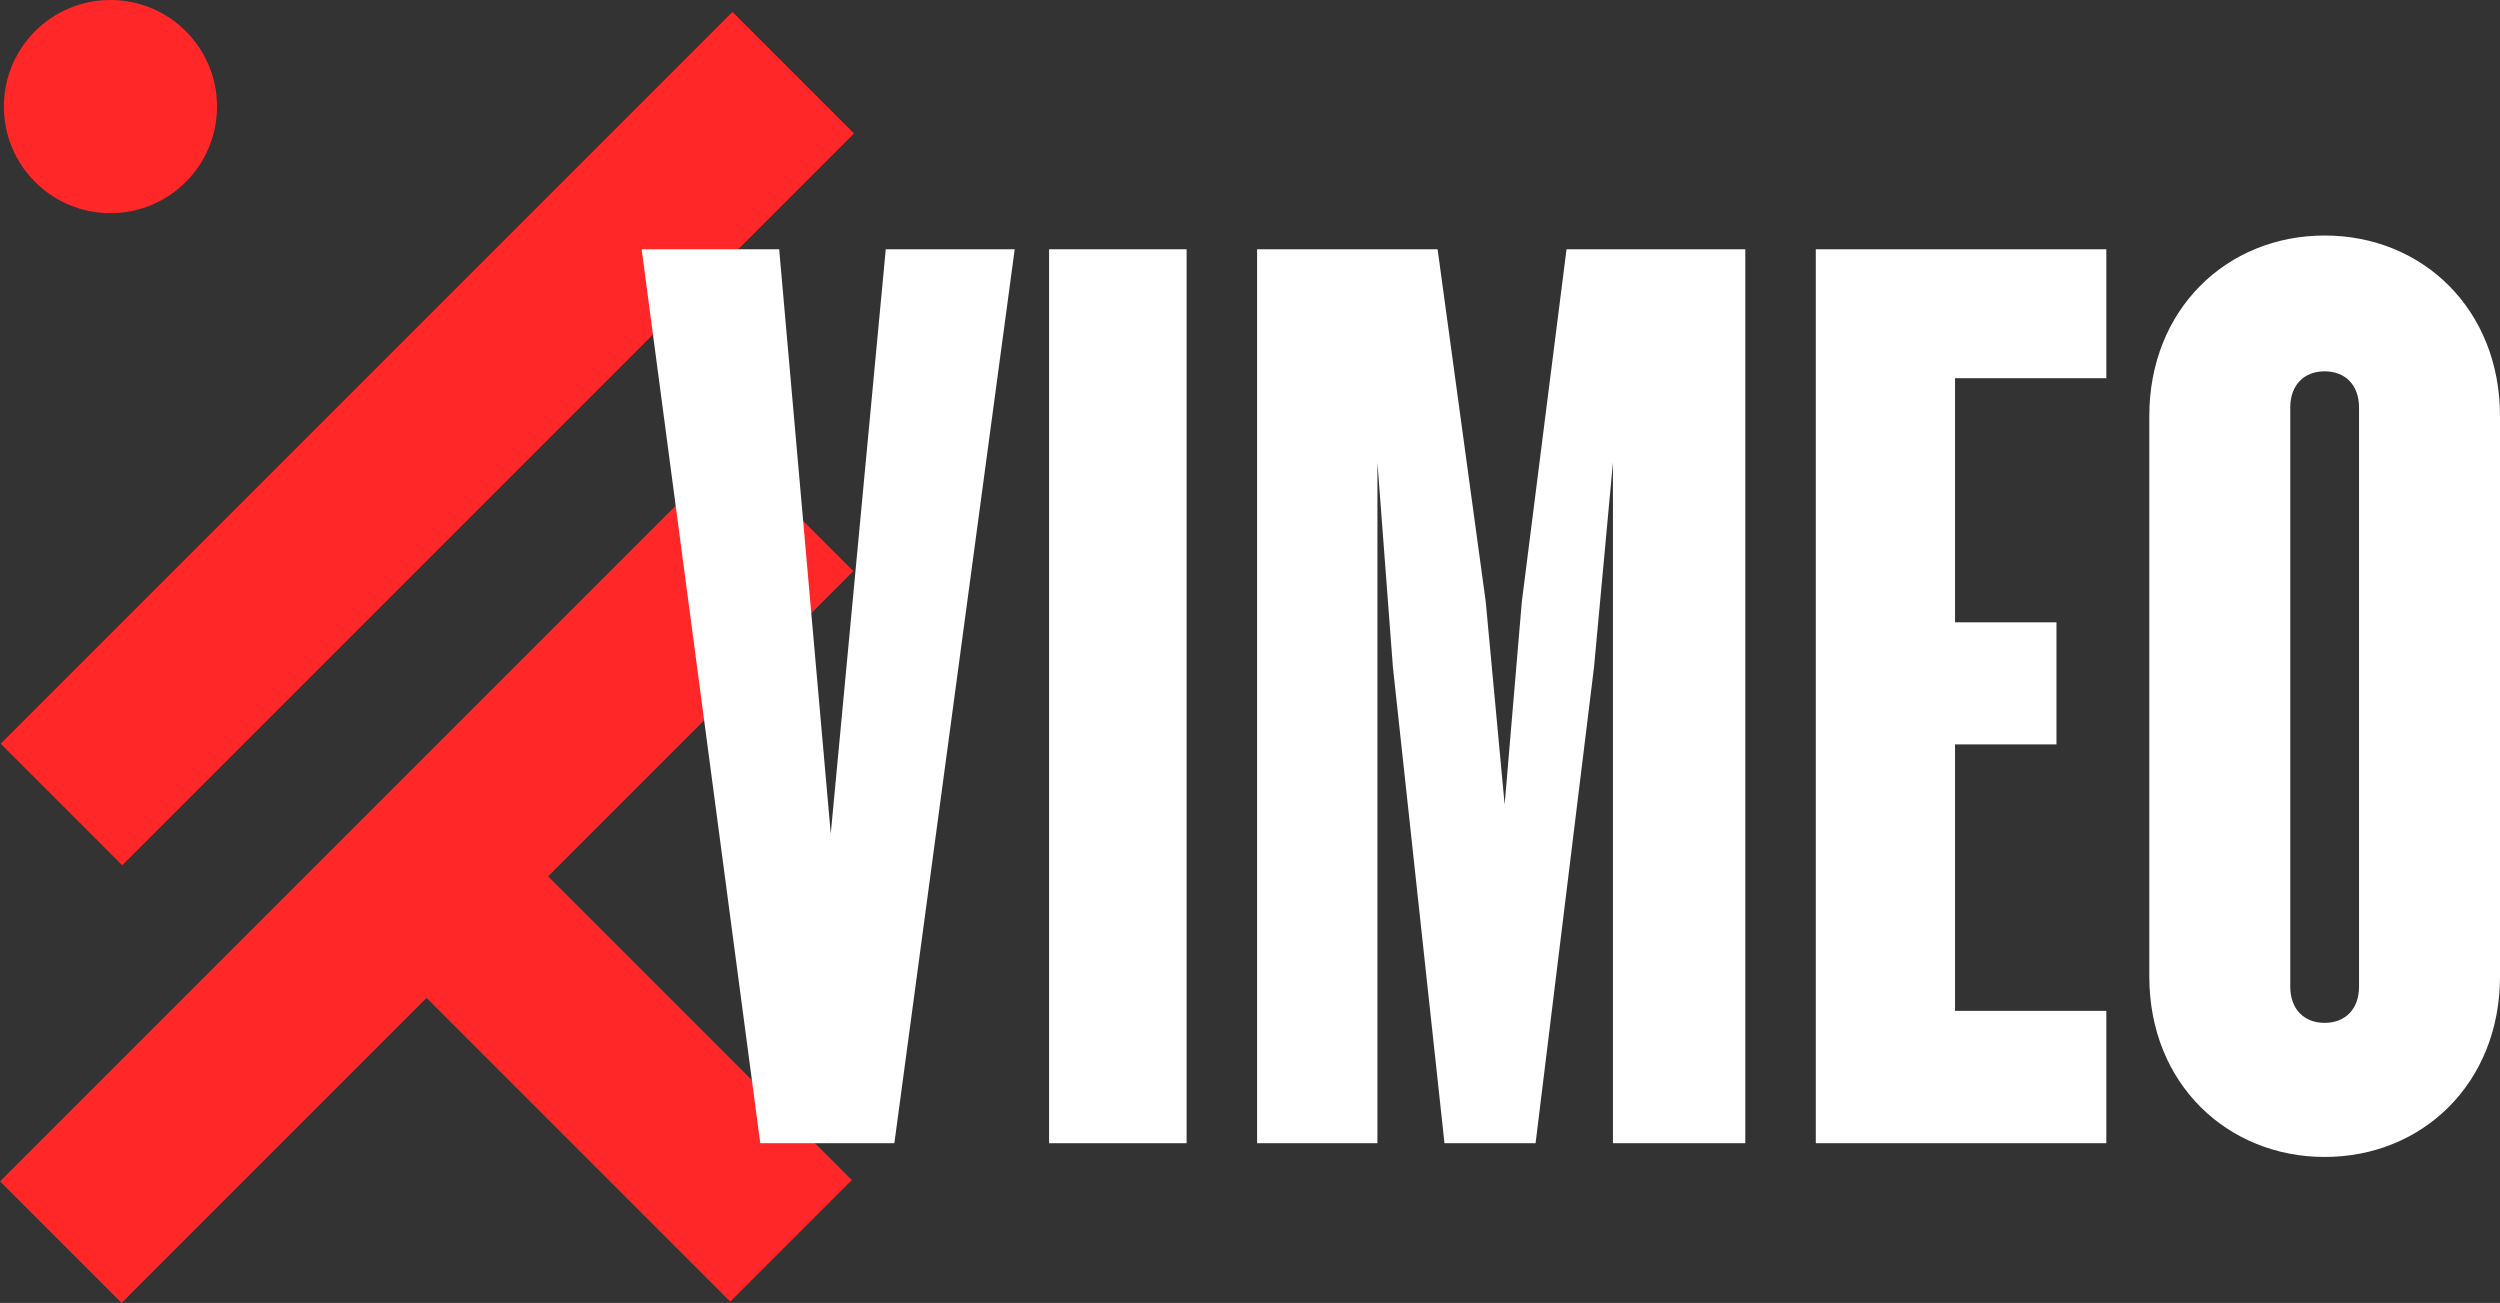
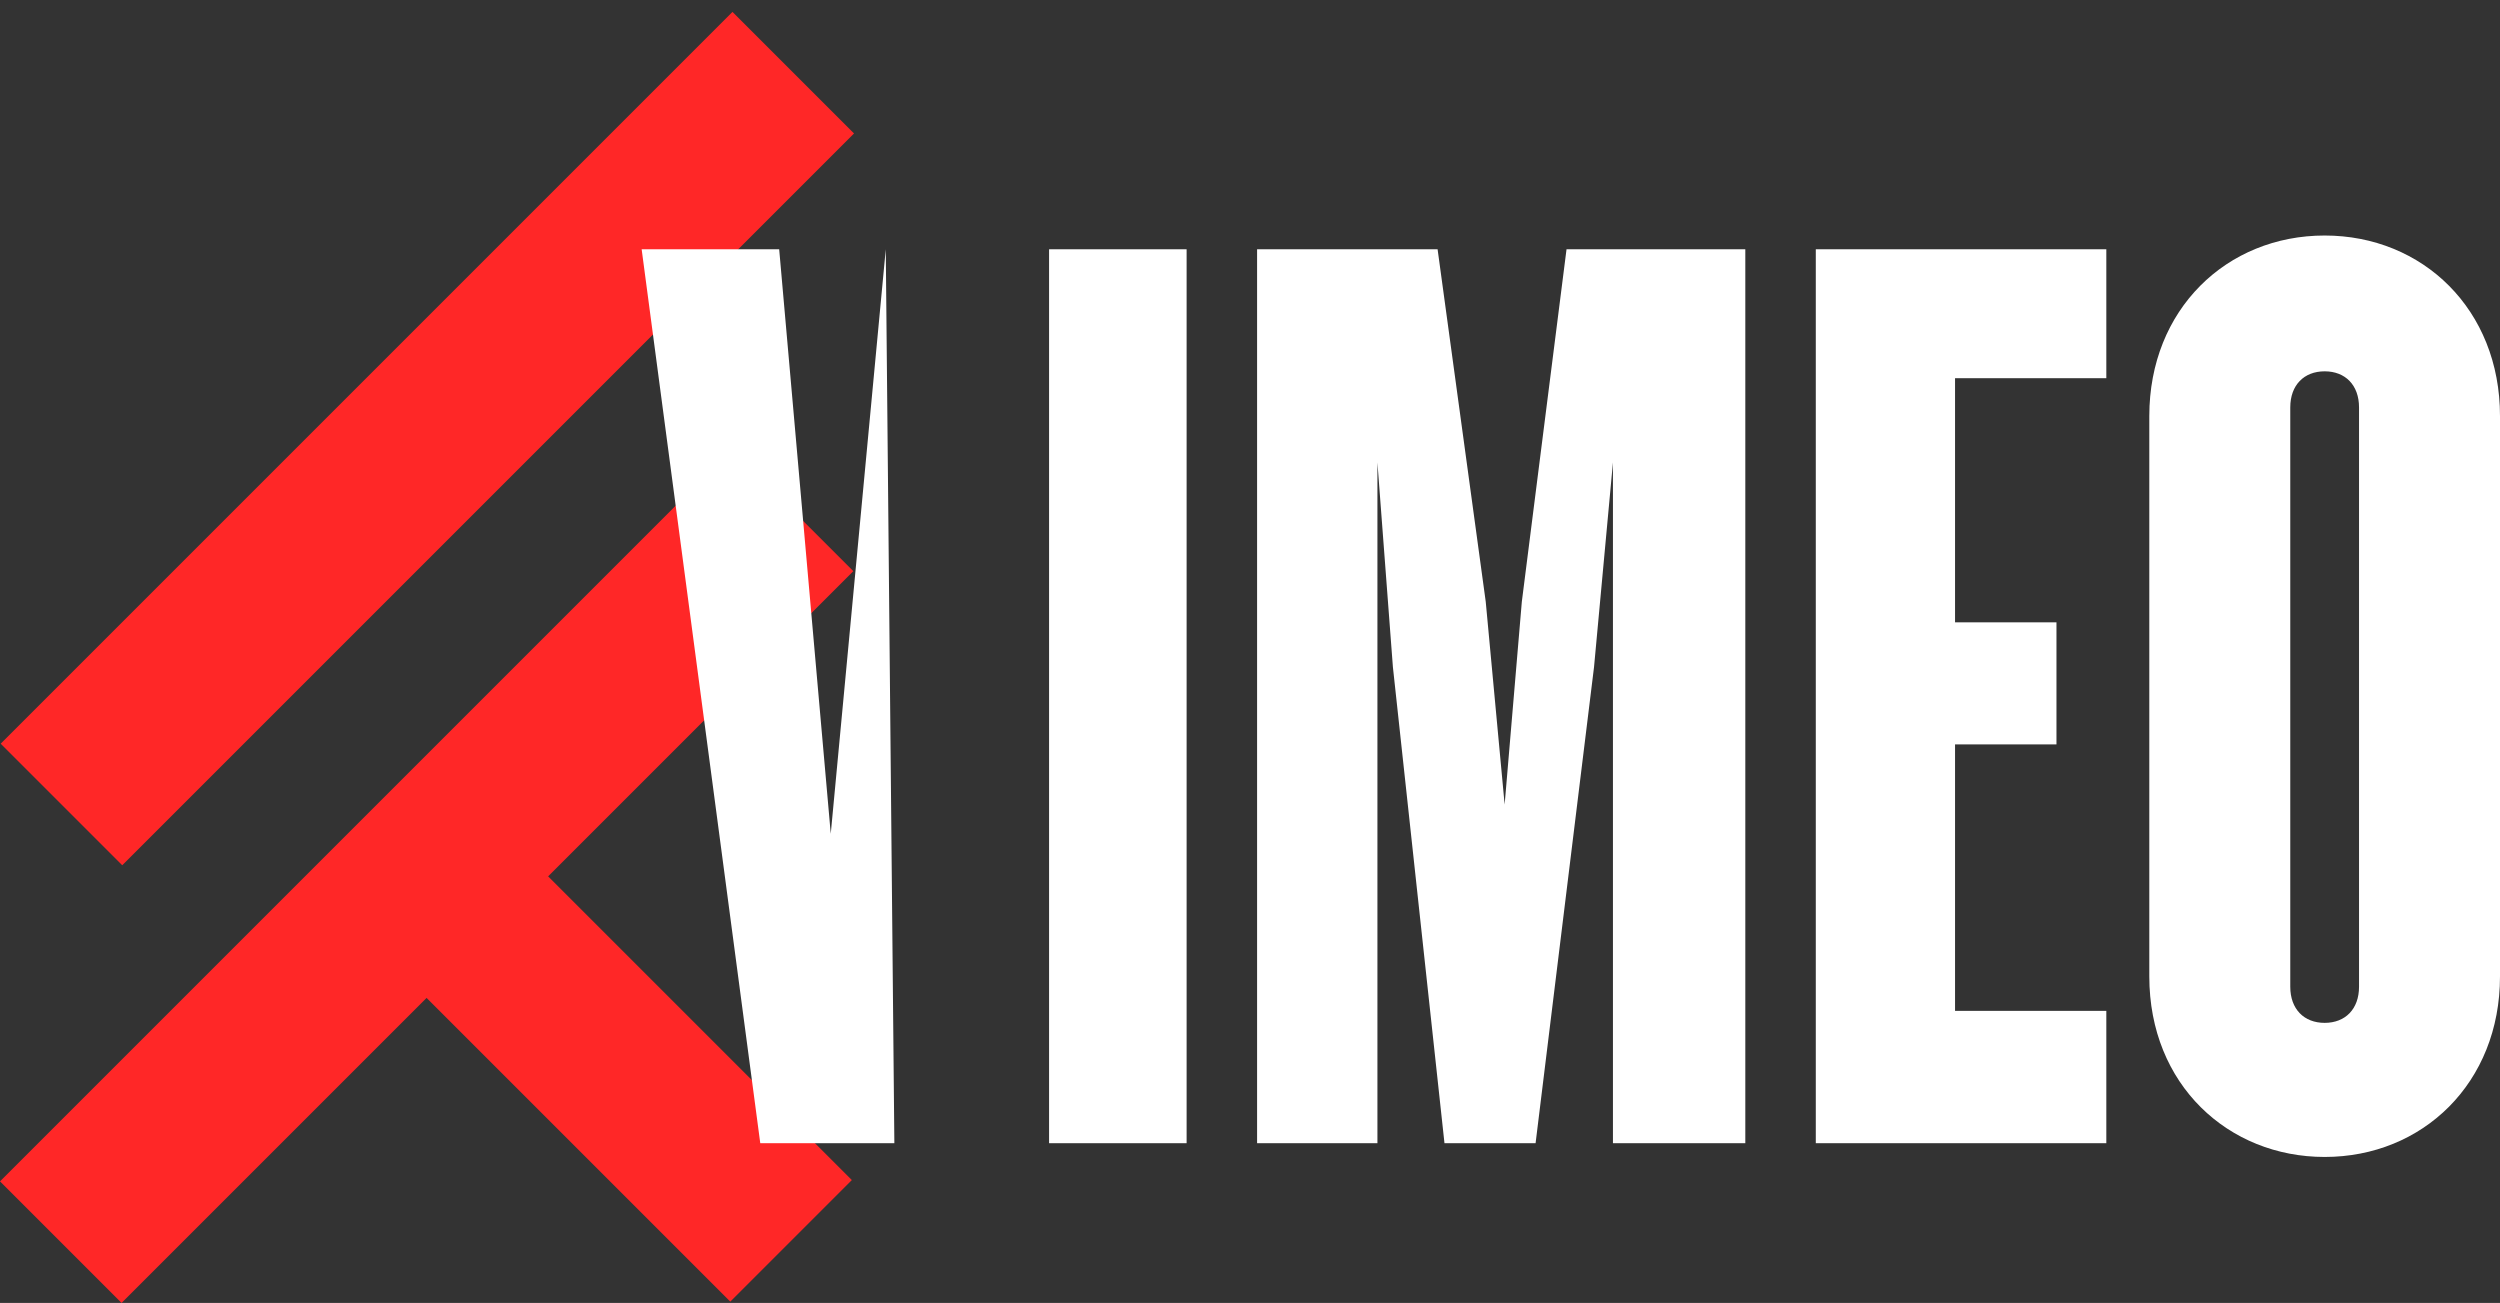
<svg xmlns="http://www.w3.org/2000/svg" id="Capa_1" version="1.1" viewBox="0 0 145.425 75.792" width="145.425" height="75.792">
  <rect x="0" y="0" width="145.425" height="75.792" fill="#333333" stroke="none" />
  <defs id="defs408">
    <style id="style406">
      .st0 {
        fill: #fff;
      }

      .st1 {
        fill: #ff2727;
      }
    </style>
  </defs>
  <g id="g420" transform="translate(-887.075,-502.6)">
    <g id="g414">
      <rect class="st1" x="881.8" y="548.5" width="60.2" height="10" transform="rotate(-45,911.985,553.543)" id="rect410" />
      <rect class="st1" x="917.5" y="549" width="10" height="30.1" transform="rotate(-45,922.581,564.155)" id="rect412" />
    </g>
    <rect class="st1" x="881.8" y="523.1" width="60.2" height="10" transform="rotate(-45,911.932,528.065)" id="rect416" />
-     <circle class="st1" cx="893.5" cy="508.8" r="6.2" id="circle418" />
  </g>
  <g id="g432" transform="translate(-887.075,-502.6)">
-     <path class="st0" d="m 939.1,569.1 h -7.8 l -6.9,-52 h 8 l 3,34 3.2,-34 h 7.5 z" id="path422" />
+     <path class="st0" d="m 939.1,569.1 h -7.8 l -6.9,-52 h 8 l 3,34 3.2,-34 z" id="path422" />
    <path class="st0" d="m 948.1,569.1 v -52 h 8 v 52 z" id="path424" />
    <path class="st0" d="m 980.9,569.1 v -39.6 l -1.1,11.9 -3.4,27.7 h -5.3 l -3,-27.7 -0.9,-11.9 v 39.6 h -7 v -52 h 10.5 l 2.8,20.5 1.1,11.8 1,-11.8 2.6,-20.5 h 10.4 v 52 z" id="path426" />
    <path class="st0" d="m 992.7,569.1 v -52 h 16.9 v 7.5 h -8.8 v 14.2 h 5.9 v 7.1 h -5.9 v 15.5 h 8.8 v 7.7 z" id="path428" />
    <path class="st0" d="m 1022.3,569.9 c -5.6,0 -10.2,-4.2 -10.2,-10.5 v -32.6 c 0,-6.2 4.5,-10.5 10.2,-10.5 5.7,0 10.2,4.3 10.2,10.5 v 32.6 c 0,6.2 -4.5,10.5 -10.2,10.5 z m 2,-43.6 c 0,-1.3 -0.8,-2.1 -2,-2.1 -1.2,0 -2,0.8 -2,2.1 V 560 c 0,1.3 0.8,2.1 2,2.1 1.2,0 2,-0.8 2,-2.1 z" id="path430" />
  </g>
</svg>